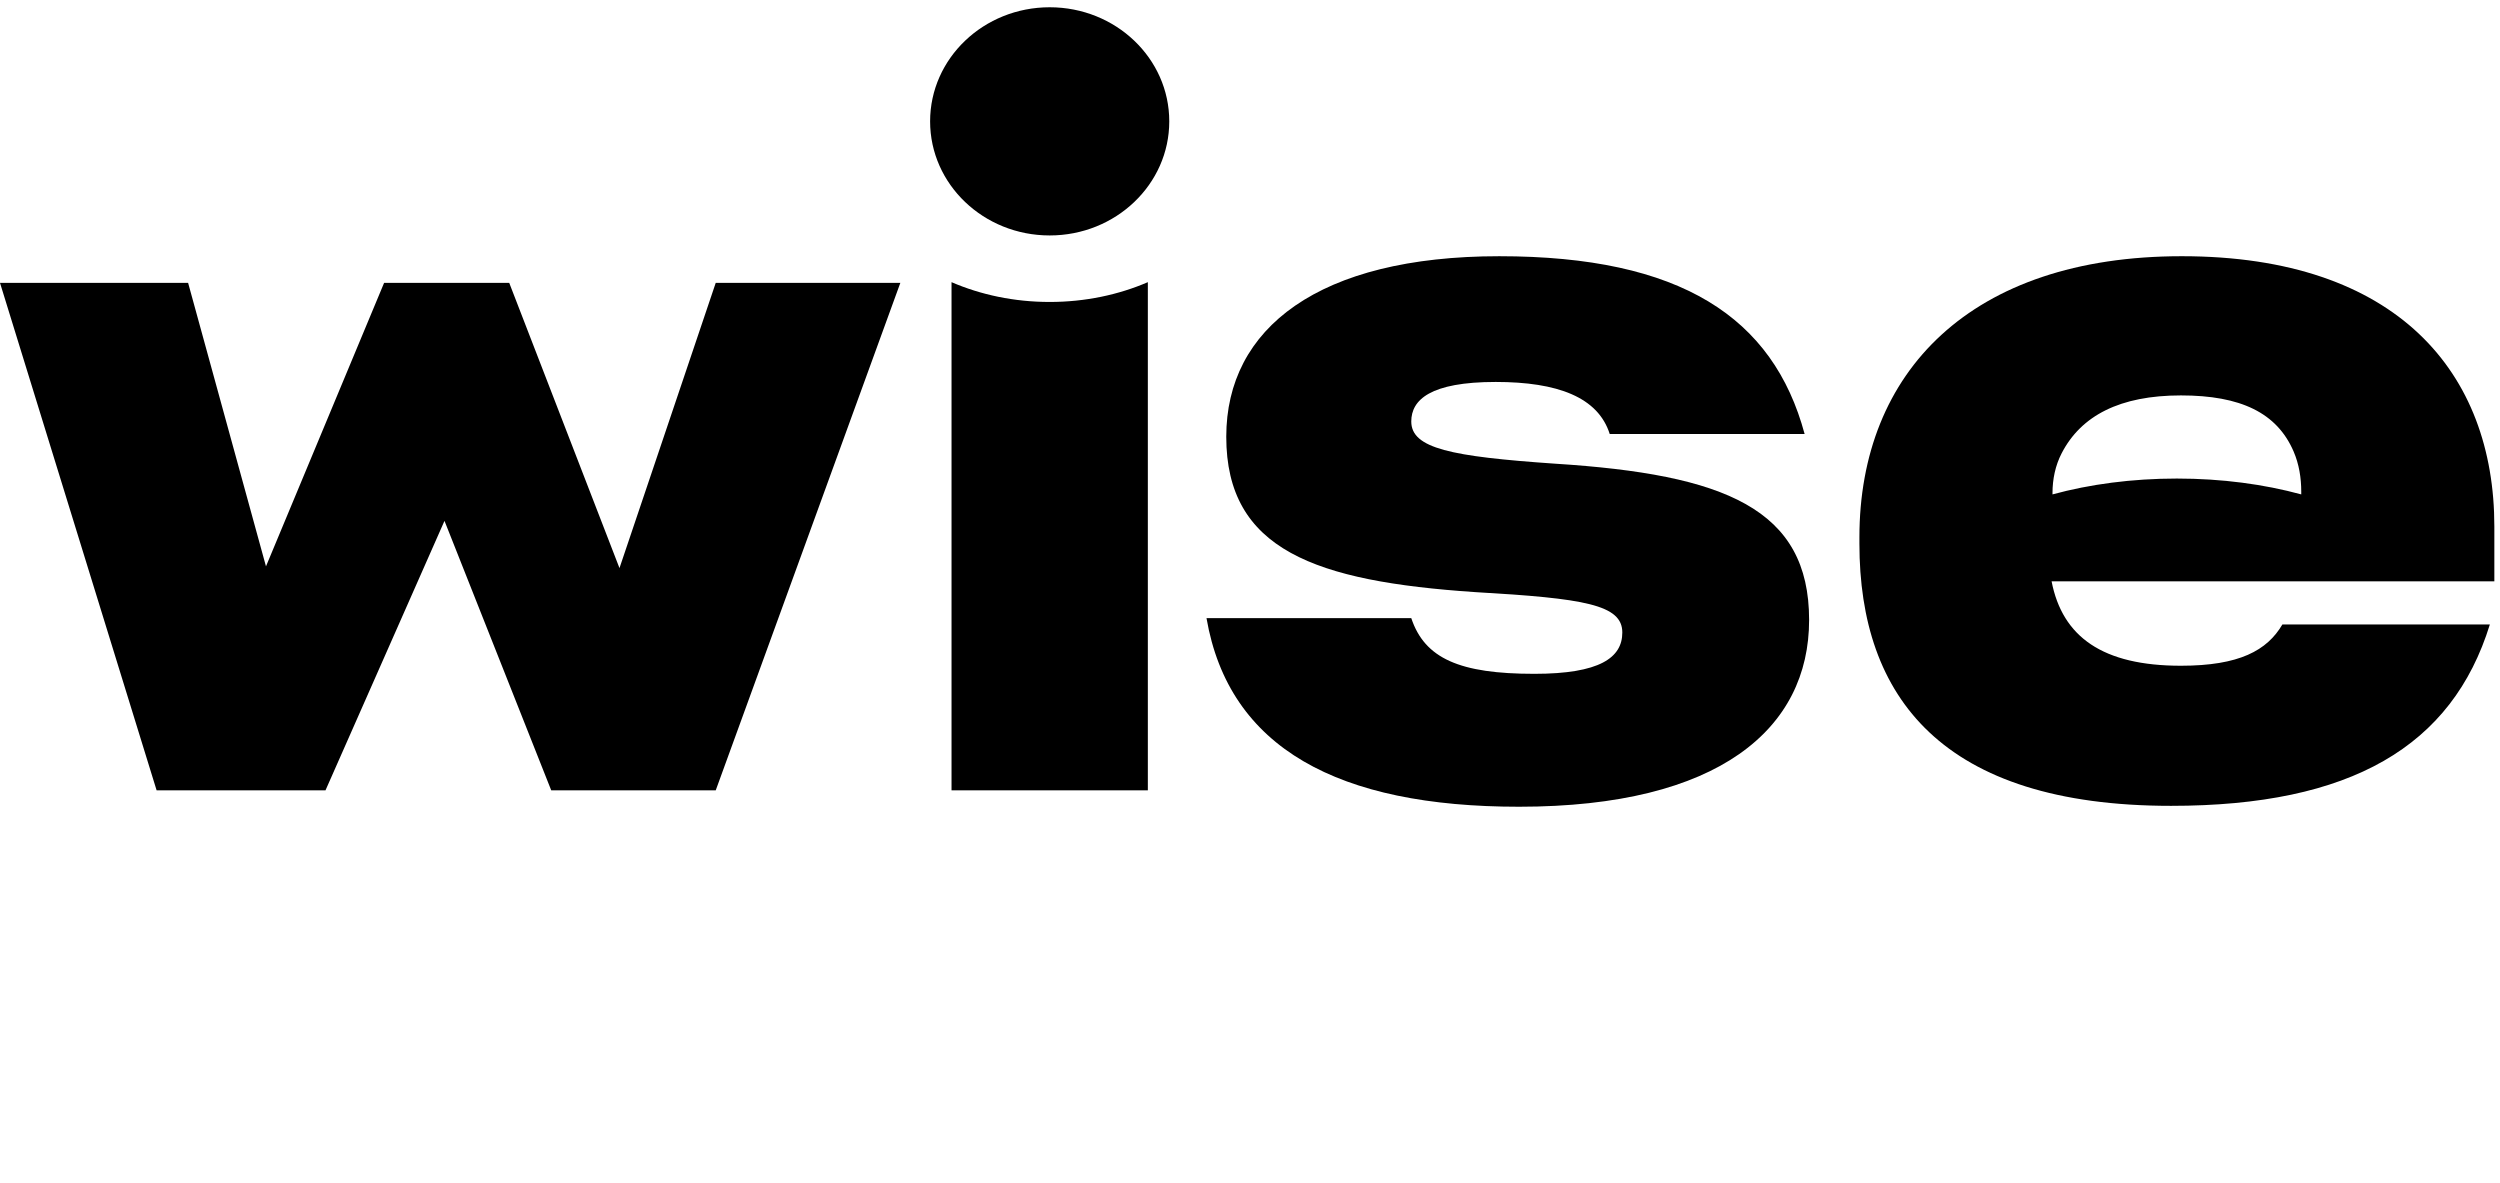
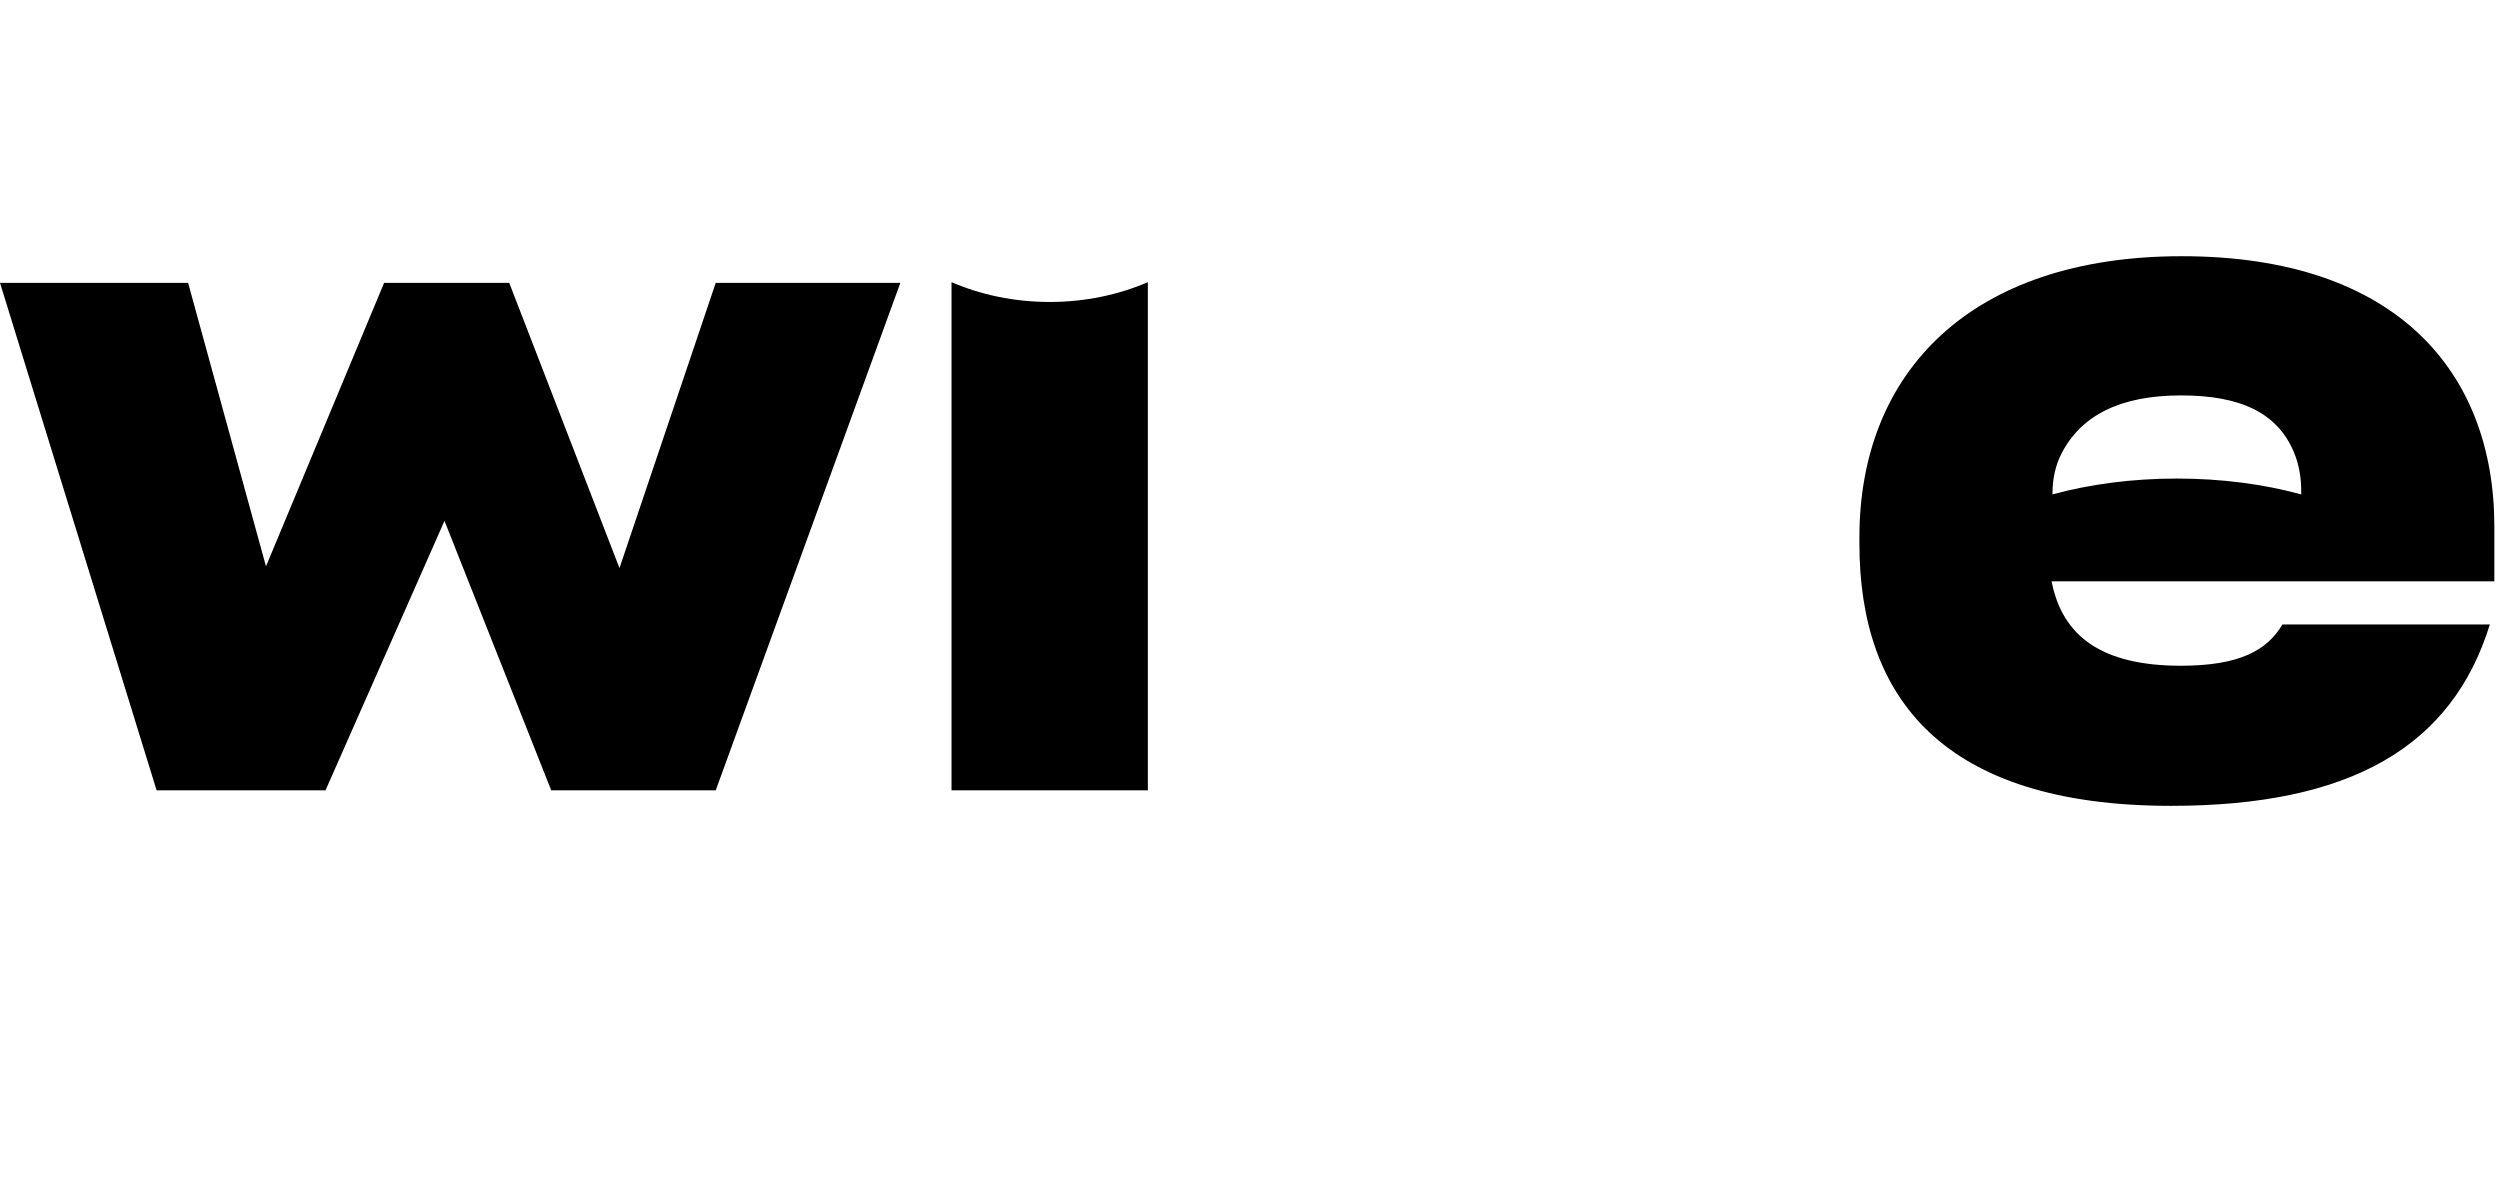
<svg xmlns="http://www.w3.org/2000/svg" width="279px" height="132px" viewBox="0 0 279 132" version="1.1">
  <title>Group 52</title>
  <desc>Created with Sketch.</desc>
  <defs>
-     <polygon id="path-1" points="0 130.578 278.369 130.578 278.369 0.122 0 0.122" />
-   </defs>
+     </defs>
  <g id="Symbols" stroke="none" stroke-width="1" fill="none" fill-rule="evenodd">
    <g id="blocks/desktop/footer-v1" transform="translate(-240, -75)">
      <g id="Group-52" transform="translate(240, 75)">
        <g id="Group-51" transform="translate(0, 0.689)">
-           <path d="M134.646,68.296 L157.498,68.296 C159.001,72.806 162.91,74.51 171.229,74.51 C178.544,74.51 181.05,72.705 181.05,69.899 C181.05,66.793 176.84,66.09 164.613,65.39 C146.774,64.187 136.851,60.678 136.851,48.05 C136.851,35.923 147.175,27.905 167.319,27.905 C187.566,27.905 197.889,34.721 201.396,47.749 L179.647,47.749 C178.344,43.64 173.835,41.937 166.919,41.937 C159.602,41.937 157.498,43.941 157.498,46.346 C157.498,49.353 161.908,50.255 173.534,51.057 C192.477,52.26 201.897,56.068 201.897,68.496 C201.897,80.623 191.876,89.343 169.525,89.343 C149.379,89.343 137.152,82.829 134.646,68.296" id="Fill-46" fill="#000000" mask="url(#mask-2)" />
          <polygon id="Fill-47" fill="#000000" mask="url(#mask-2)" points="49.605 57.439 36.325 87.514 17.478 87.514 0 30.879 20.993 30.879 29.684 62.517 42.866 30.879 56.83 30.879 69.134 62.711 79.875 30.879 100.478 30.879 79.875 87.514 61.517 87.514" />
-           <path d="M130.49,12.855 C130.49,19.887 124.515,25.587 117.145,25.587 C109.775,25.587 103.8,19.887 103.8,12.855 C103.8,5.823 109.775,0.122 117.145,0.122 C124.515,0.122 130.49,5.823 130.49,12.855" id="Fill-48" fill="#000000" mask="url(#mask-2)" />
          <path d="M117.145,33.01 C113.182,33.01 109.452,32.209 106.191,30.8 L106.191,87.514 L128.099,87.514 L128.099,30.8 C124.838,32.209 121.108,33.01 117.145,33.01" id="Fill-49" fill="#000000" mask="url(#mask-2)" />
          <path d="M256.82,54.486 C252.687,53.358 247.961,52.717 242.939,52.717 C237.917,52.717 233.191,53.358 229.059,54.486 L229.059,54.33 C229.059,52.795 229.375,51.261 230.079,49.897 C232.251,45.69 236.591,43.439 243.39,43.439 C250.073,43.439 254.109,45.388 255.965,49.692 C256.574,51.105 256.82,52.647 256.82,54.186 L256.82,54.486 Z M278.369,58.073 C278.369,40.934 267.546,27.904 243.491,27.904 C219.938,27.904 207.51,40.834 207.51,59.276 L207.51,59.977 C207.51,77.115 216.73,89.243 242.289,89.243 C262.333,89.243 273.659,82.628 277.869,68.998 L254.717,68.998 C253.013,71.904 249.905,73.608 243.39,73.608 C234.671,73.608 230.161,70.401 228.958,64.187 L278.369,64.187 L278.369,58.073 Z" id="Fill-50" fill="#000000" mask="url(#mask-2)" />
        </g>
      </g>
    </g>
  </g>
</svg>